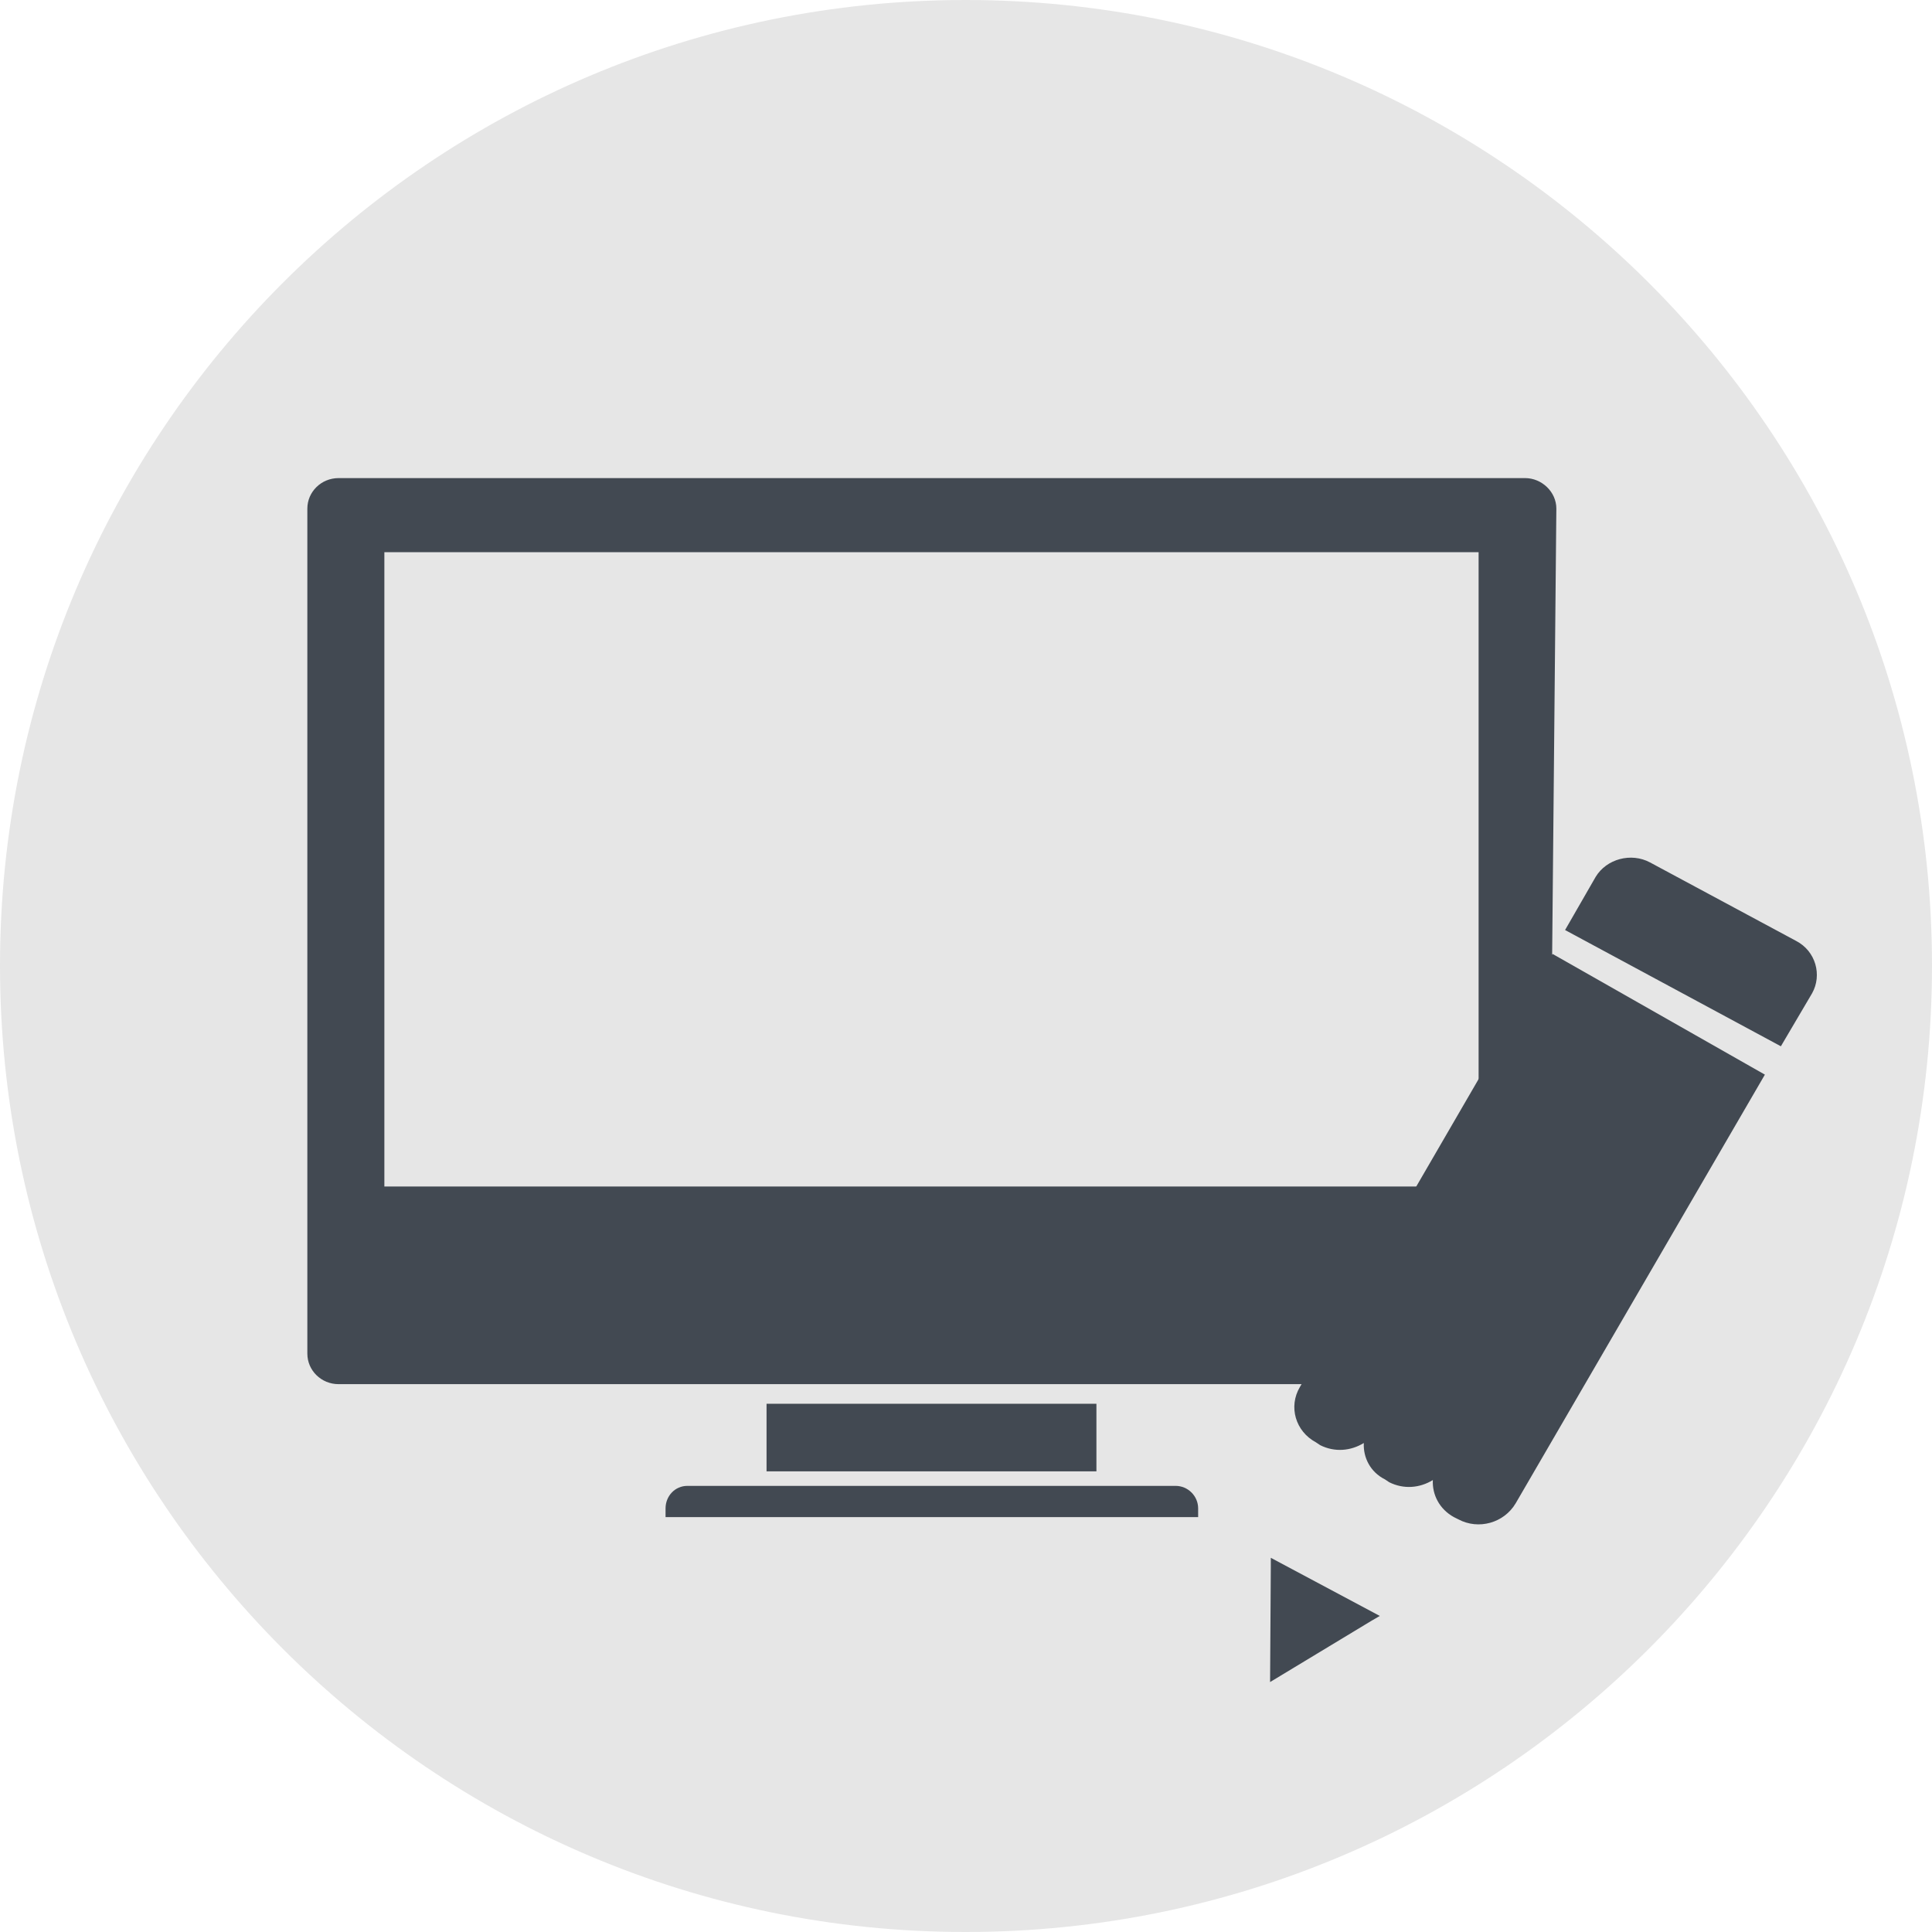
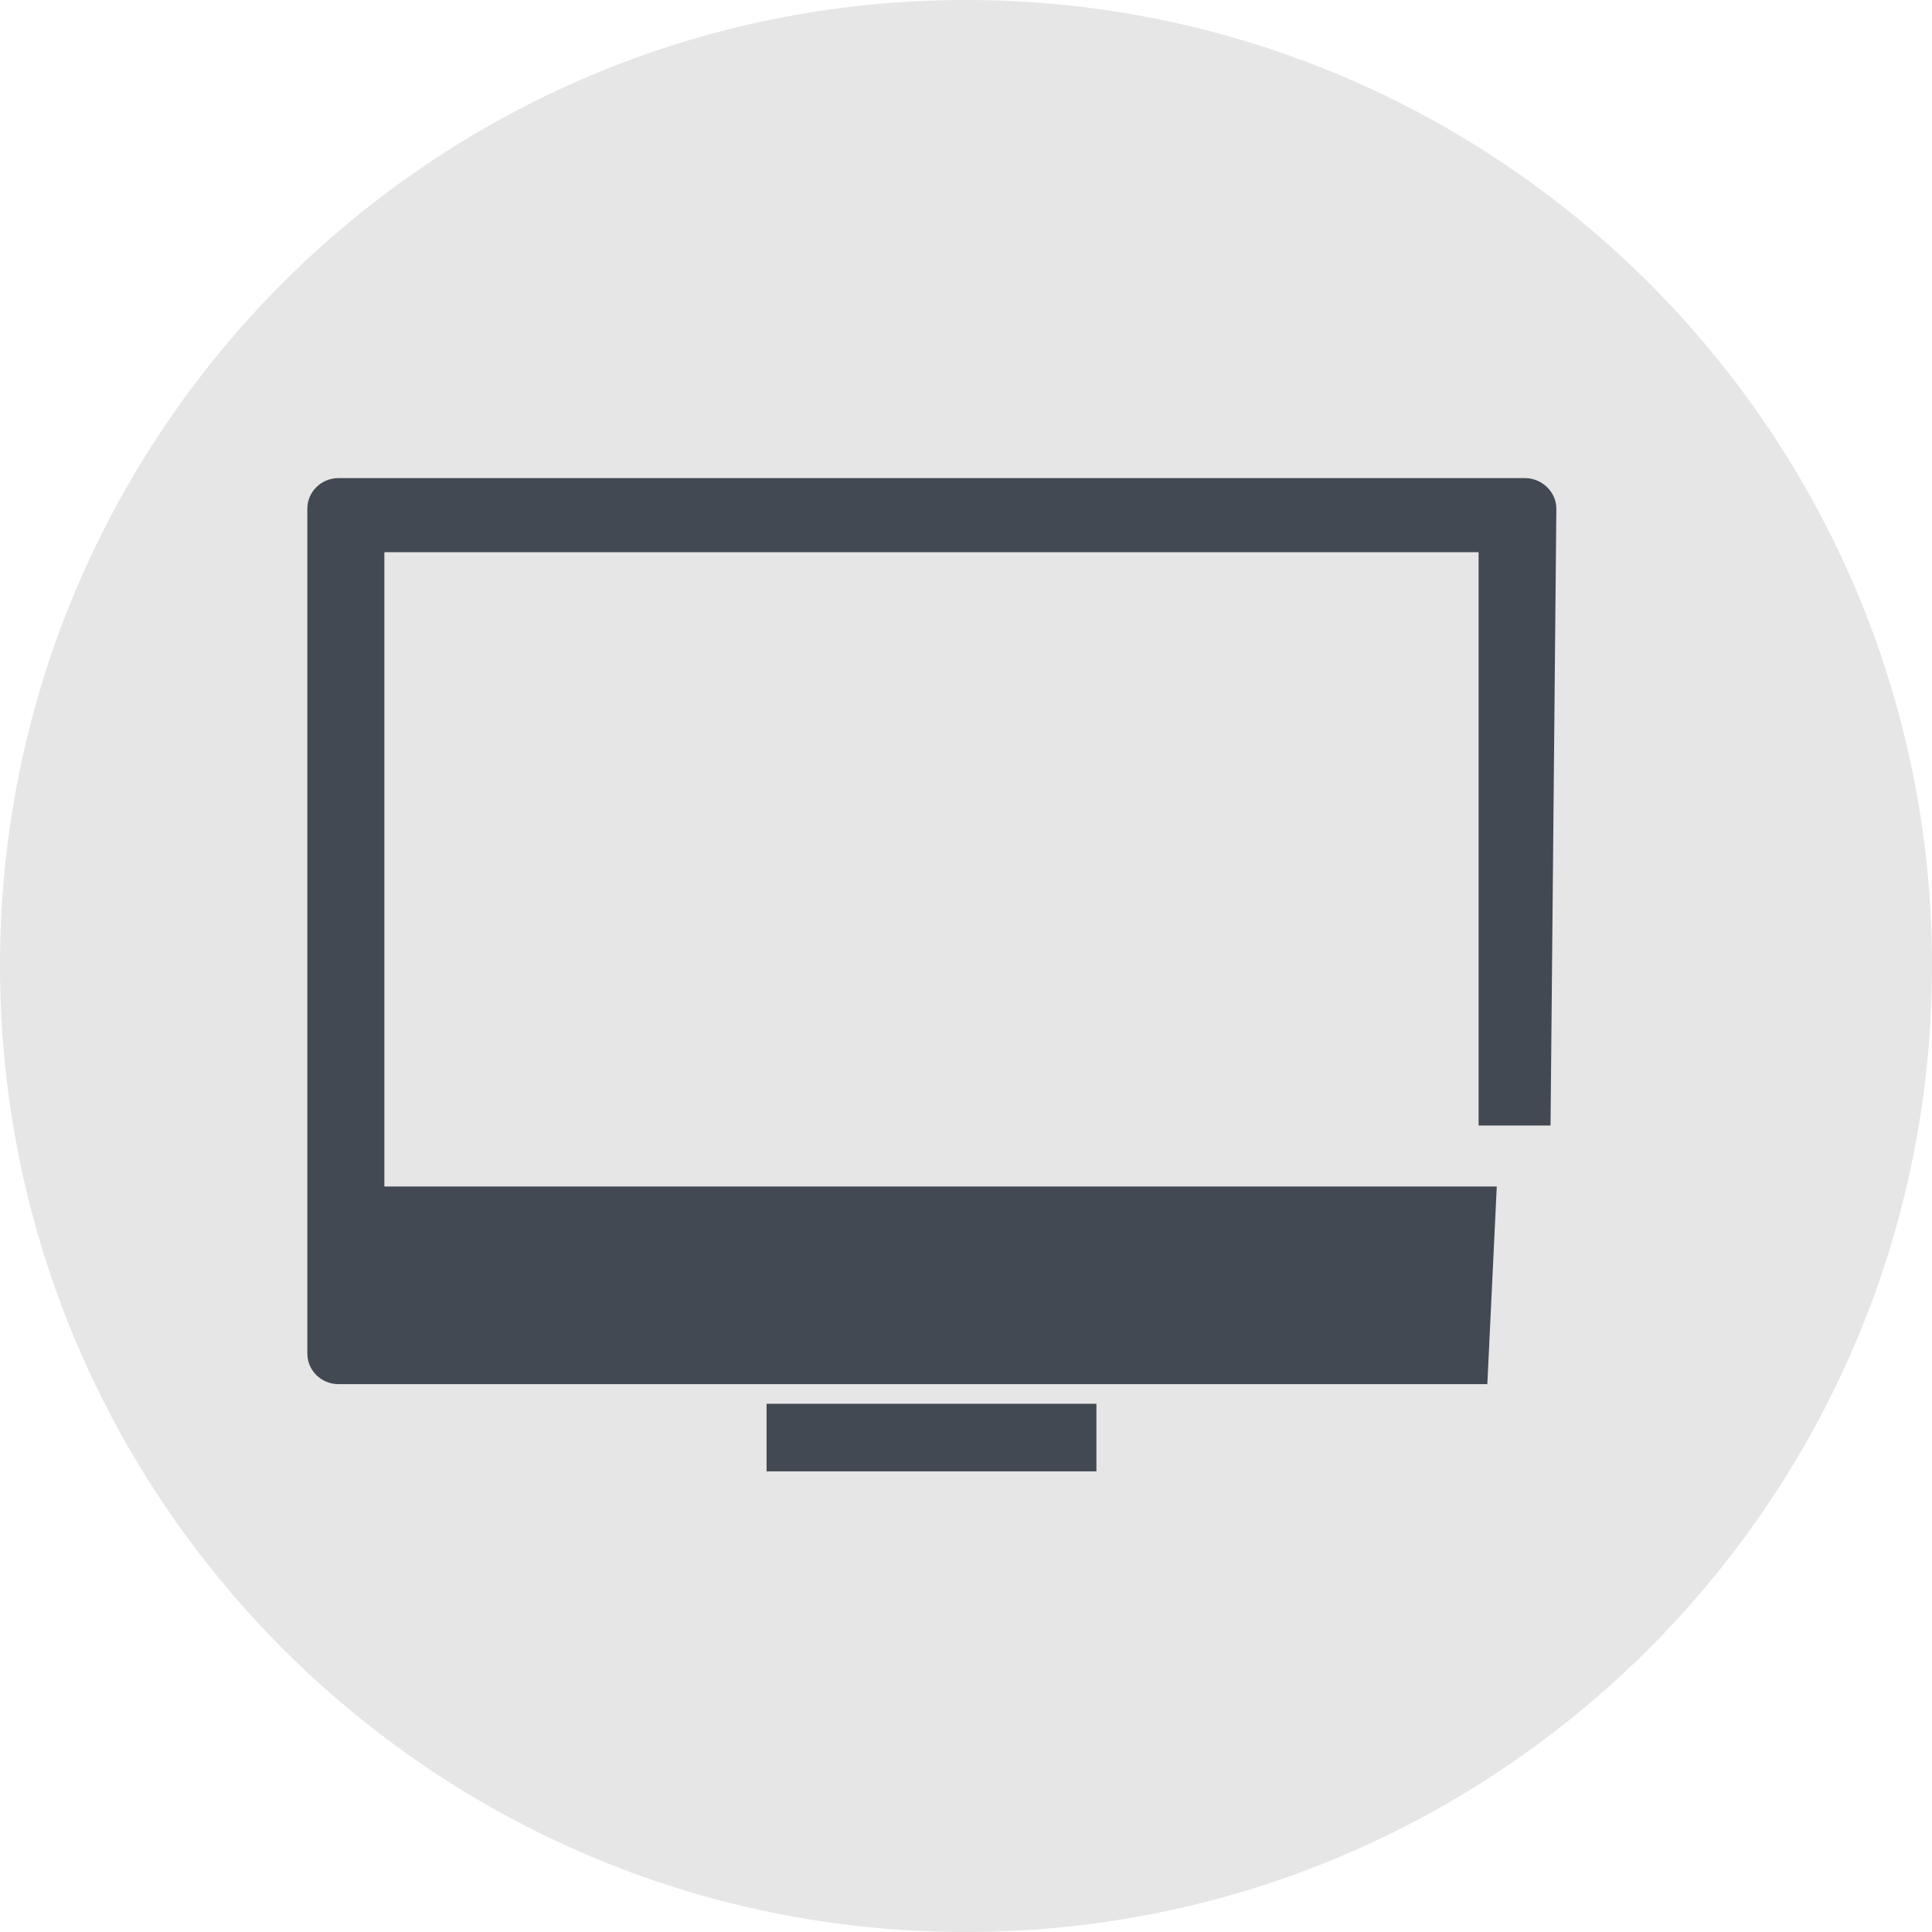
<svg xmlns="http://www.w3.org/2000/svg" xml:space="preserve" width="100%" height="100%" version="1.1" style="shape-rendering:geometricPrecision; text-rendering:geometricPrecision; image-rendering:optimizeQuality; fill-rule:evenodd; clip-rule:evenodd" viewBox="0 0 2659 2659">
  <defs>
    <style type="text/css">
   
    .fil1 {fill:#424952;fill-rule:nonzero}
    .fil0 {fill:#E6E6E6;fill-rule:nonzero}
   
  </style>
  </defs>
  <g id="Layer_x0020_1">
-     <path class="fil0" d="M2659 1329c0,734 -596,1330 -1330,1330 -734,0 -1329,-596 -1329,-1330 0,-734 595,-1329 1329,-1329 734,0 1330,595 1330,1329z" />
+     <path class="fil0" d="M2659 1329c0,734 -596,1330 -1330,1330 -734,0 -1329,-596 -1329,-1330 0,-734 595,-1329 1329,-1329 734,0 1330,595 1330,1329" />
    <g id="_1996325893824">
      <polygon class="fil1" points="1055,1932 1055,2025 1509,2025 1509,1932 " />
-       <path class="fil1" d="M1618 2045l-672 0c-17,0 -30,14 -30,31l0 12 733 0 0 -12c0,-17 -14,-31 -31,-31z" />
      <path class="fil1" d="M2060 1633l-1531 0 0 -873 1506 0 0 789 99 0 8 -849c0,-23 -20,-42 -43,-42l-1633 0c-24,0 -43,19 -43,42l0 1163c0,23 19,42 43,42l1581 0 13 -272z" />
      <g>
-         <polygon class="fil1" points="1749,2144 1749,2157 1748,2315 1887,2231 1899,2224 " />
-         <path class="fil1" d="M2451 1440l43 -73c14,-25 5,-58 -22,-72l-201 -108c-26,-14 -60,-5 -75,20l-42 73 297 160z" />
-         <path class="fil1" d="M2137 1313c-2,2 -4,3 -5,5l-343 591c-16,27 -6,61 22,76l6 4c20,10 42,8 60,-3 -1,20 9,40 29,50l6 4c20,10 42,8 60,-3 -1,20 9,40 29,51l6 3c28,15 63,5 79,-22l343 -590 -292 -166z" />
-       </g>
+         </g>
    </g>
  </g>
</svg>